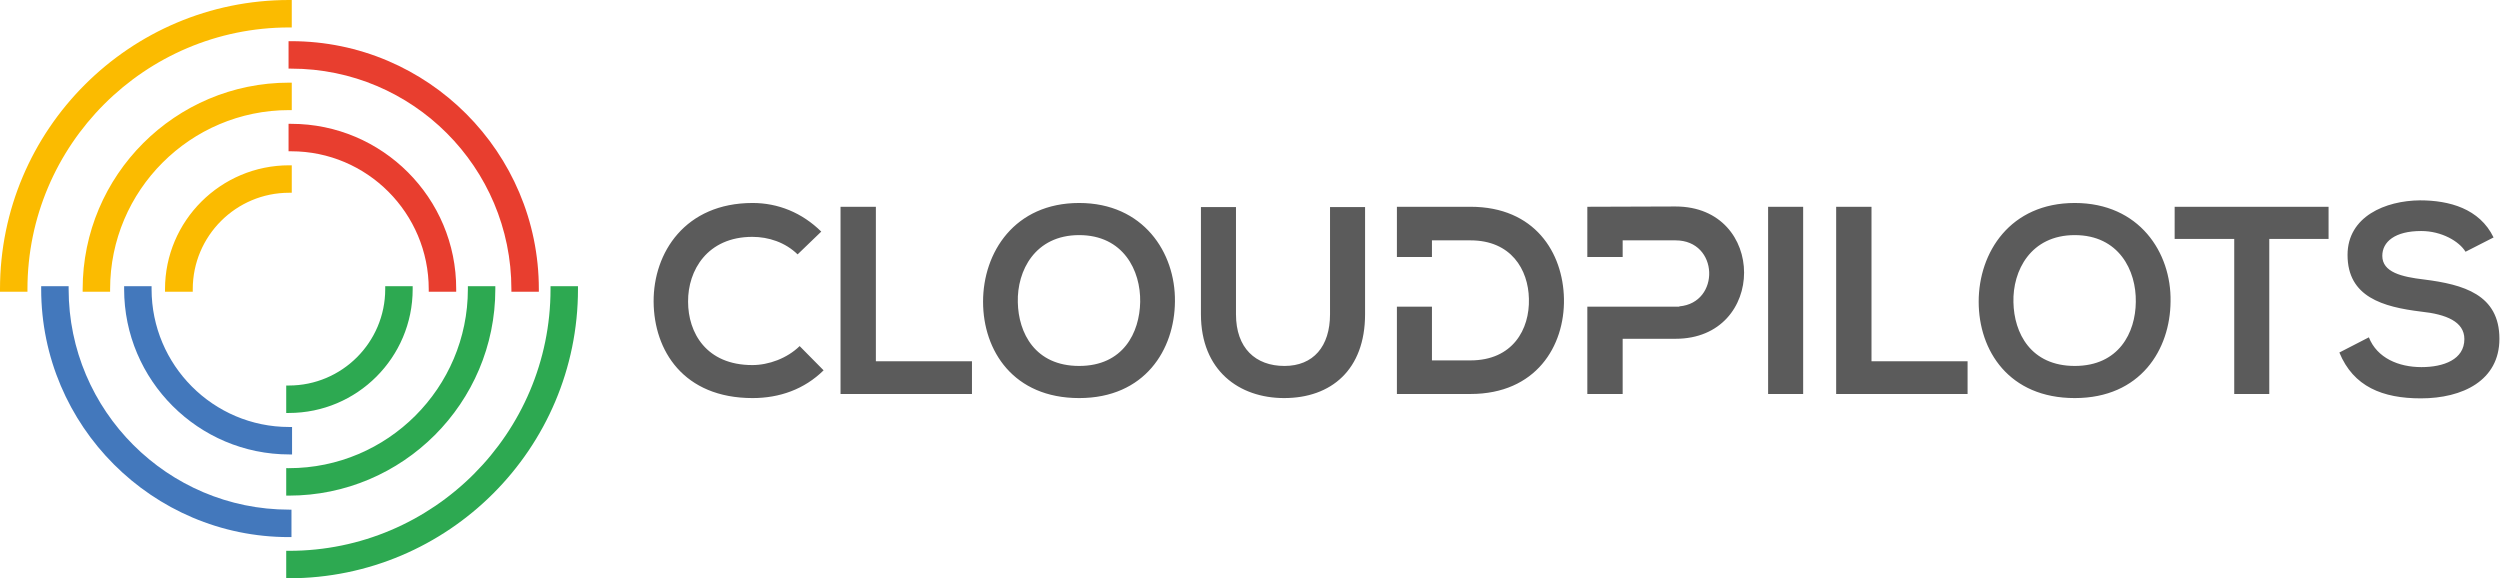
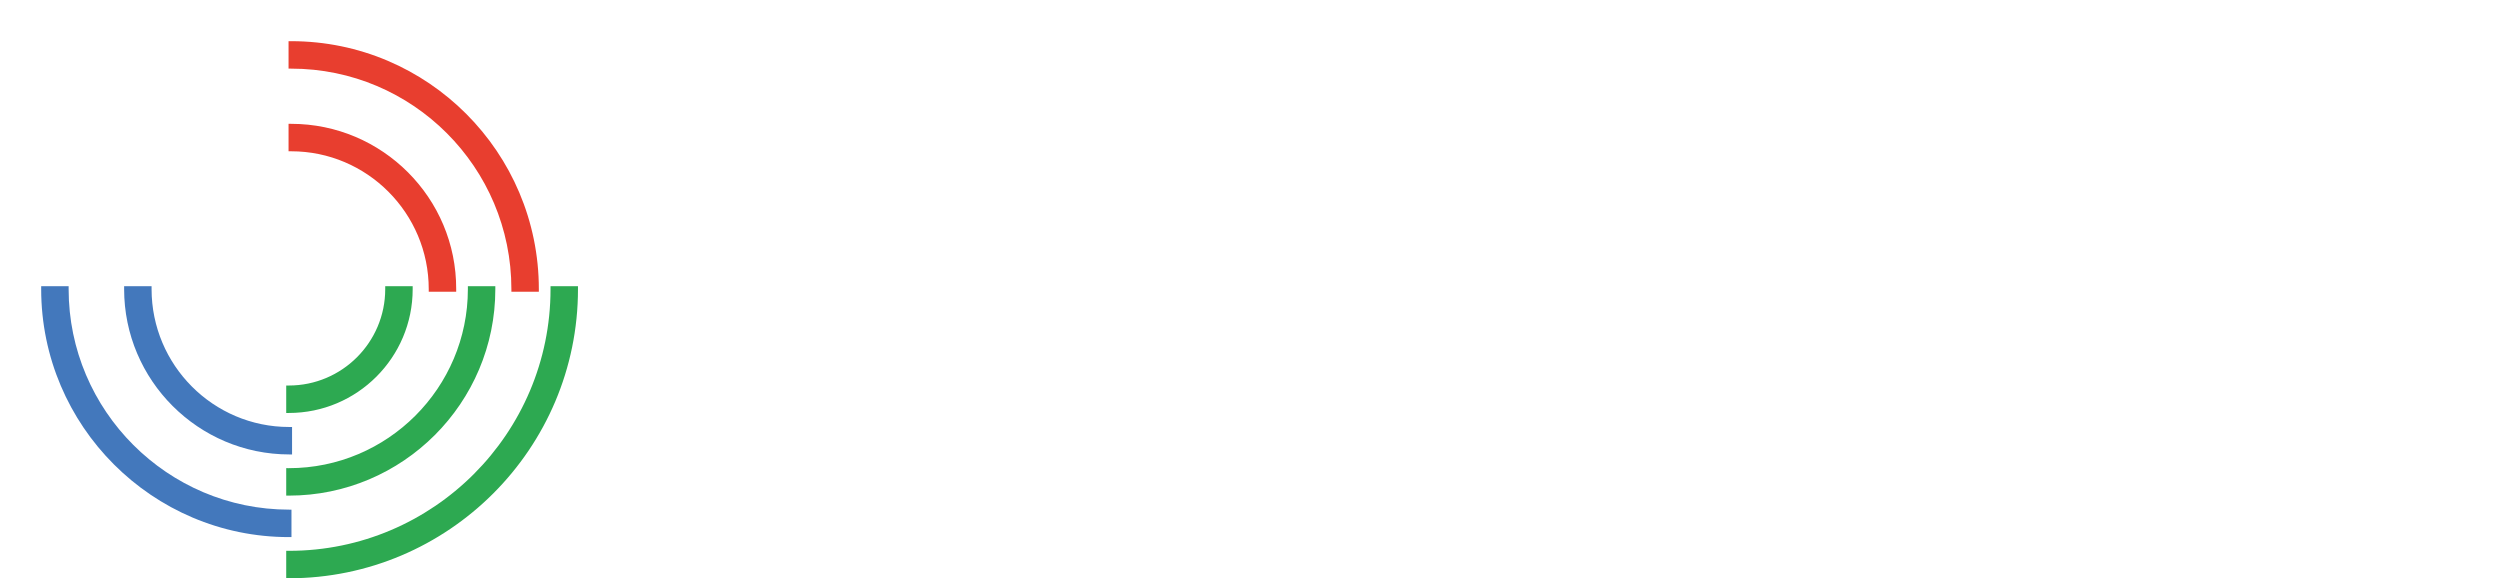
<svg xmlns="http://www.w3.org/2000/svg" version="1.1" x="0px" y="0px" viewBox="0 0 856 198" style="enable-background:new 0 0 856 198;" xml:space="preserve">
  <style type="text/css">
	.st0{enable-background:new    ;}
	.st1{fill:#FBBB00;}
	.st2{fill:#E83E2F;}
	.st3{fill:#2DA951;}
	.st4{fill:#4378BC;}
	.st5{fill:#5B5B5B;}
</style>
  <g id="Form_3_1_" class="st0">
-     <path class="st1" d="M99,0C44.4,0,0,44.4,0,99v0.9h9.4V99C9.4,49.6,49.6,9.4,99,9.4h0.9V0H99z M28.3,99v0.9h9.4V99   c0-33.8,27.5-61.3,61.3-61.3h0.9v-9.4H99C60,28.3,28.3,60,28.3,99z M56.5,99v0.9H66V99c0-18.2,14.8-33,33-33h0.9v-9.4H99   C75.6,56.6,56.5,75.6,56.5,99z" />
-   </g>
+     </g>
  <g id="Form_4_1_" class="st0">
    <path class="st2" d="M99.7,14.1h-0.9v9.4h0.9c41.6,0,75.4,33.8,75.4,75.5v0.9h9.4V99C184.5,52.2,146.5,14.1,99.7,14.1z M99.7,42.4   h-0.9v9.4h0.9c26,0,47.1,21.2,47.1,47.2v0.9h9.4V99C156.3,67.8,130.9,42.4,99.7,42.4z" />
  </g>
  <g id="Form_5_1_" class="st0">
    <path class="st3" d="M188.5,98V99c0,49.4-40.2,89.6-89.5,89.6H98v9.4h0.9c54.6,0,99-44.4,99-99V98H188.5z M169.6,99V98h-9.4V99   c0,33.8-27.5,61.3-61.3,61.3H98v9.4h0.9C137.9,169.7,169.6,138,169.6,99z M141.3,99V98h-9.4V99c0,18.2-14.8,33-33,33H98v9.4h0.9   C122.3,141.4,141.3,122.4,141.3,99z" />
  </g>
  <g id="Form_6_1_" class="st0">
    <path class="st4" d="M23.5,99V98h-9.4V99c0,46.8,38.1,84.9,84.8,84.9h0.9v-9.4H99C57.4,174.5,23.5,140.6,23.5,99z M99,146.2   c-26,0-47.1-21.2-47.1-47.2V98h-9.4V99c0,31.2,25.4,56.6,56.6,56.6h0.9v-9.4H99z" />
  </g>
  <g id="Rechteck_2_Kopie_1_" class="st0">
-     <path class="st5" d="M455.4,107.6c0,11-5.7,17.7-15.6,17.7s-16.6-6.1-16.6-17.7V70.9h-12v36.7c0,19.3,13.1,28.7,28.5,28.7   c16.1,0,27.7-9.7,27.7-28.7V70.9h-12V107.6z M369.5,69.5c-22.1,0-32.9,16.9-32.9,33.8c0,16.8,10.4,33,32.9,33   c22.5,0,32.7-16.6,32.8-33.1C402.5,86.5,391.5,69.5,369.5,69.5z M369.5,125.3c-15.1,0-20.8-11.3-21-21.8c-0.3-10.8,5.9-23,21-23   c15.1,0,21.1,12.1,20.9,22.9C390.2,113.9,384.6,125.3,369.5,125.3z M299.9,70.8h-12.1v64.1h45v-11.2h-32.9V70.8z M257.6,125   c-15.8,0-22-11.1-22-21.7c-0.1-10.7,6.6-22.2,22-22.2c5.6,0,11.3,1.9,15.5,6l8.1-7.8c-6.6-6.5-14.8-9.8-23.5-9.8   c-23.1,0-34,17-33.9,33.8c0.1,16.7,10.2,33,33.9,33c9.2,0,17.7-3,24.3-9.5l-8.2-8.3C269.5,122.7,263.2,125,257.6,125z M503.5,70.8   h-25.2V88h12v-5.7h13.2c13.9,0,19.8,10,20,20c0.3,10.4-5.5,21.1-20,21.1h-13.2V105h-12v29.9h25.2c22.4,0,32.3-16.4,32-32.6   C535.2,86.5,525.5,70.8,503.5,70.8z M710.4,69.5c-22.1,0-32.9,16.9-32.9,33.8c0,16.8,10.4,33,32.9,33c22.5,0,32.7-16.6,32.8-33.1   C743.5,86.5,732.5,69.5,710.4,69.5z M710.4,125.3c-15.1,0-20.8-11.3-21-21.8c-0.3-10.8,5.9-23,21-23c15.1,0,21.1,12.1,20.9,22.9   C731.2,113.9,725.5,125.3,710.4,125.3z M744.6,81.8H765v53.1H777V81.8h20.3v-11h-52.7V81.8z M573.7,70.7c-10.1,0-20.1,0.1-30.2,0.1   V88h12.1v-5.7h18.1c14.9,0,15.4,21.4,1.3,22.6v0.1h-31.5v29.9h12.1V116h18.1C605,116,605,70.7,573.7,70.7z M830,95.7   c-7.7-0.9-14.3-2.5-14.3-8.1c0-4.8,4.3-8.5,13.3-8.5c7,0,13,3.5,15.2,7.1l9.6-4.9c-4.8-9.9-15.2-12.7-25.2-12.7   c-11.8,0.1-24.8,5.5-24.8,18.7c0,14.4,12.1,17.8,25.2,19.4c8.5,0.9,14.8,3.4,14.8,9.4c0,7-7.1,9.6-14.7,9.6   c-7.8,0-15.2-3.1-18-10.2l-10.1,5.2c4.8,11.7,14.8,15.7,27.9,15.7c14.3,0,26.9-6.1,26.9-20.4C855.8,100.8,843.4,97.4,830,95.7z    M640.8,70.8h-12.1v64.1h45v-11.2h-32.9V70.8z M605.4,134.9h12V70.8h-12V134.9z" />
-   </g>
+     </g>
</svg>